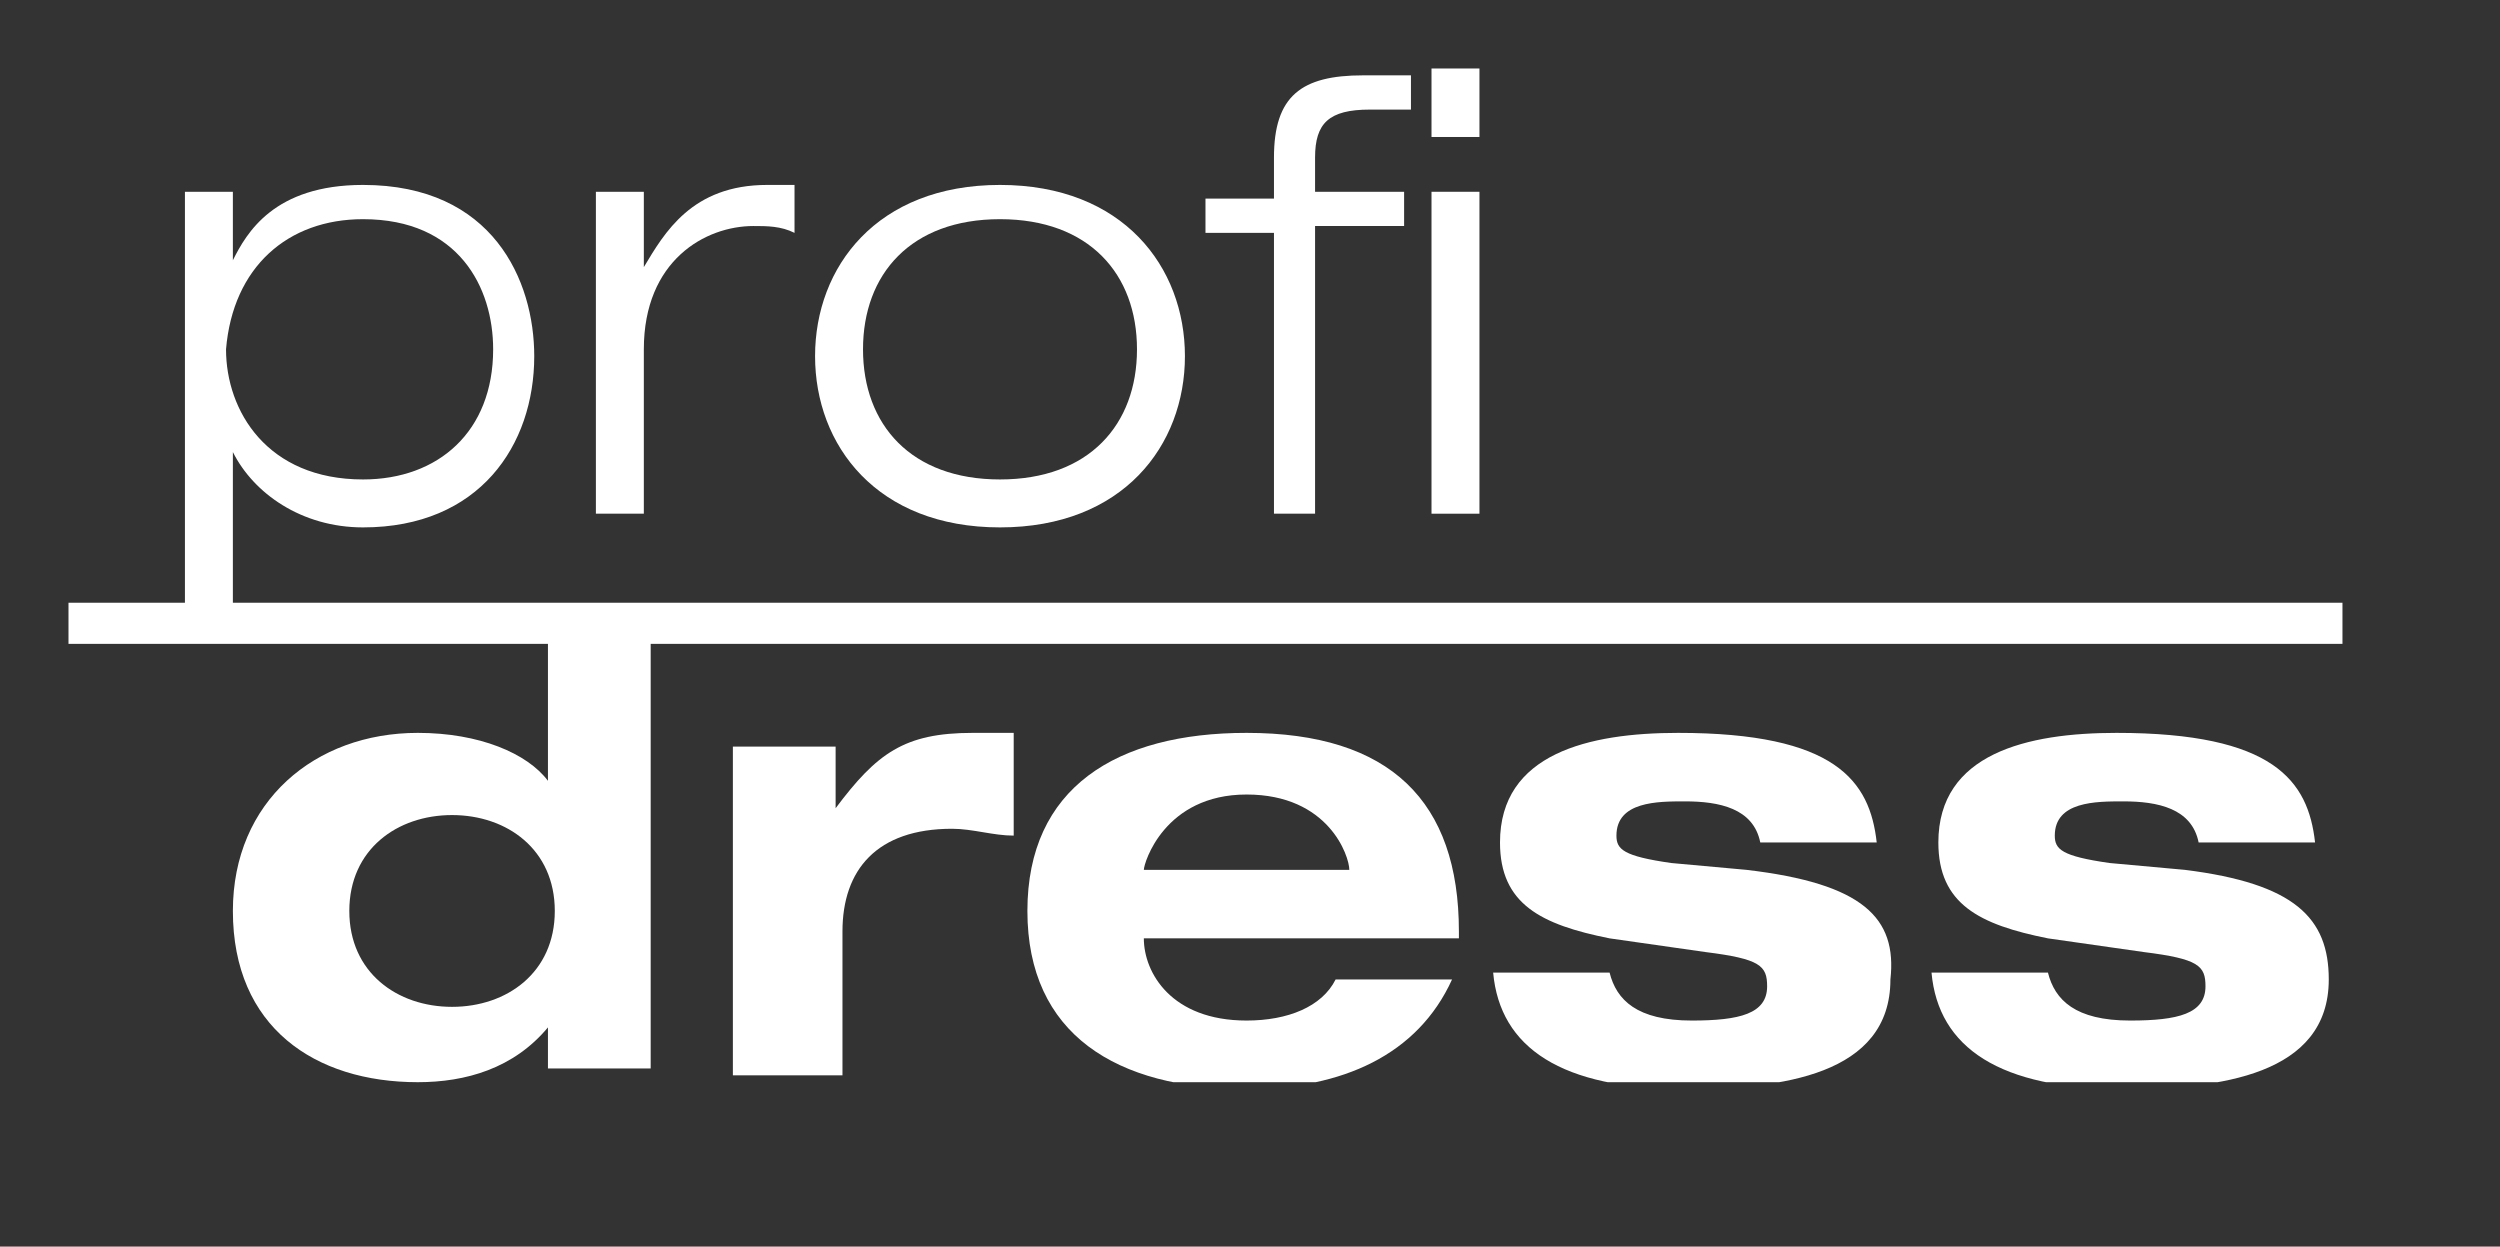
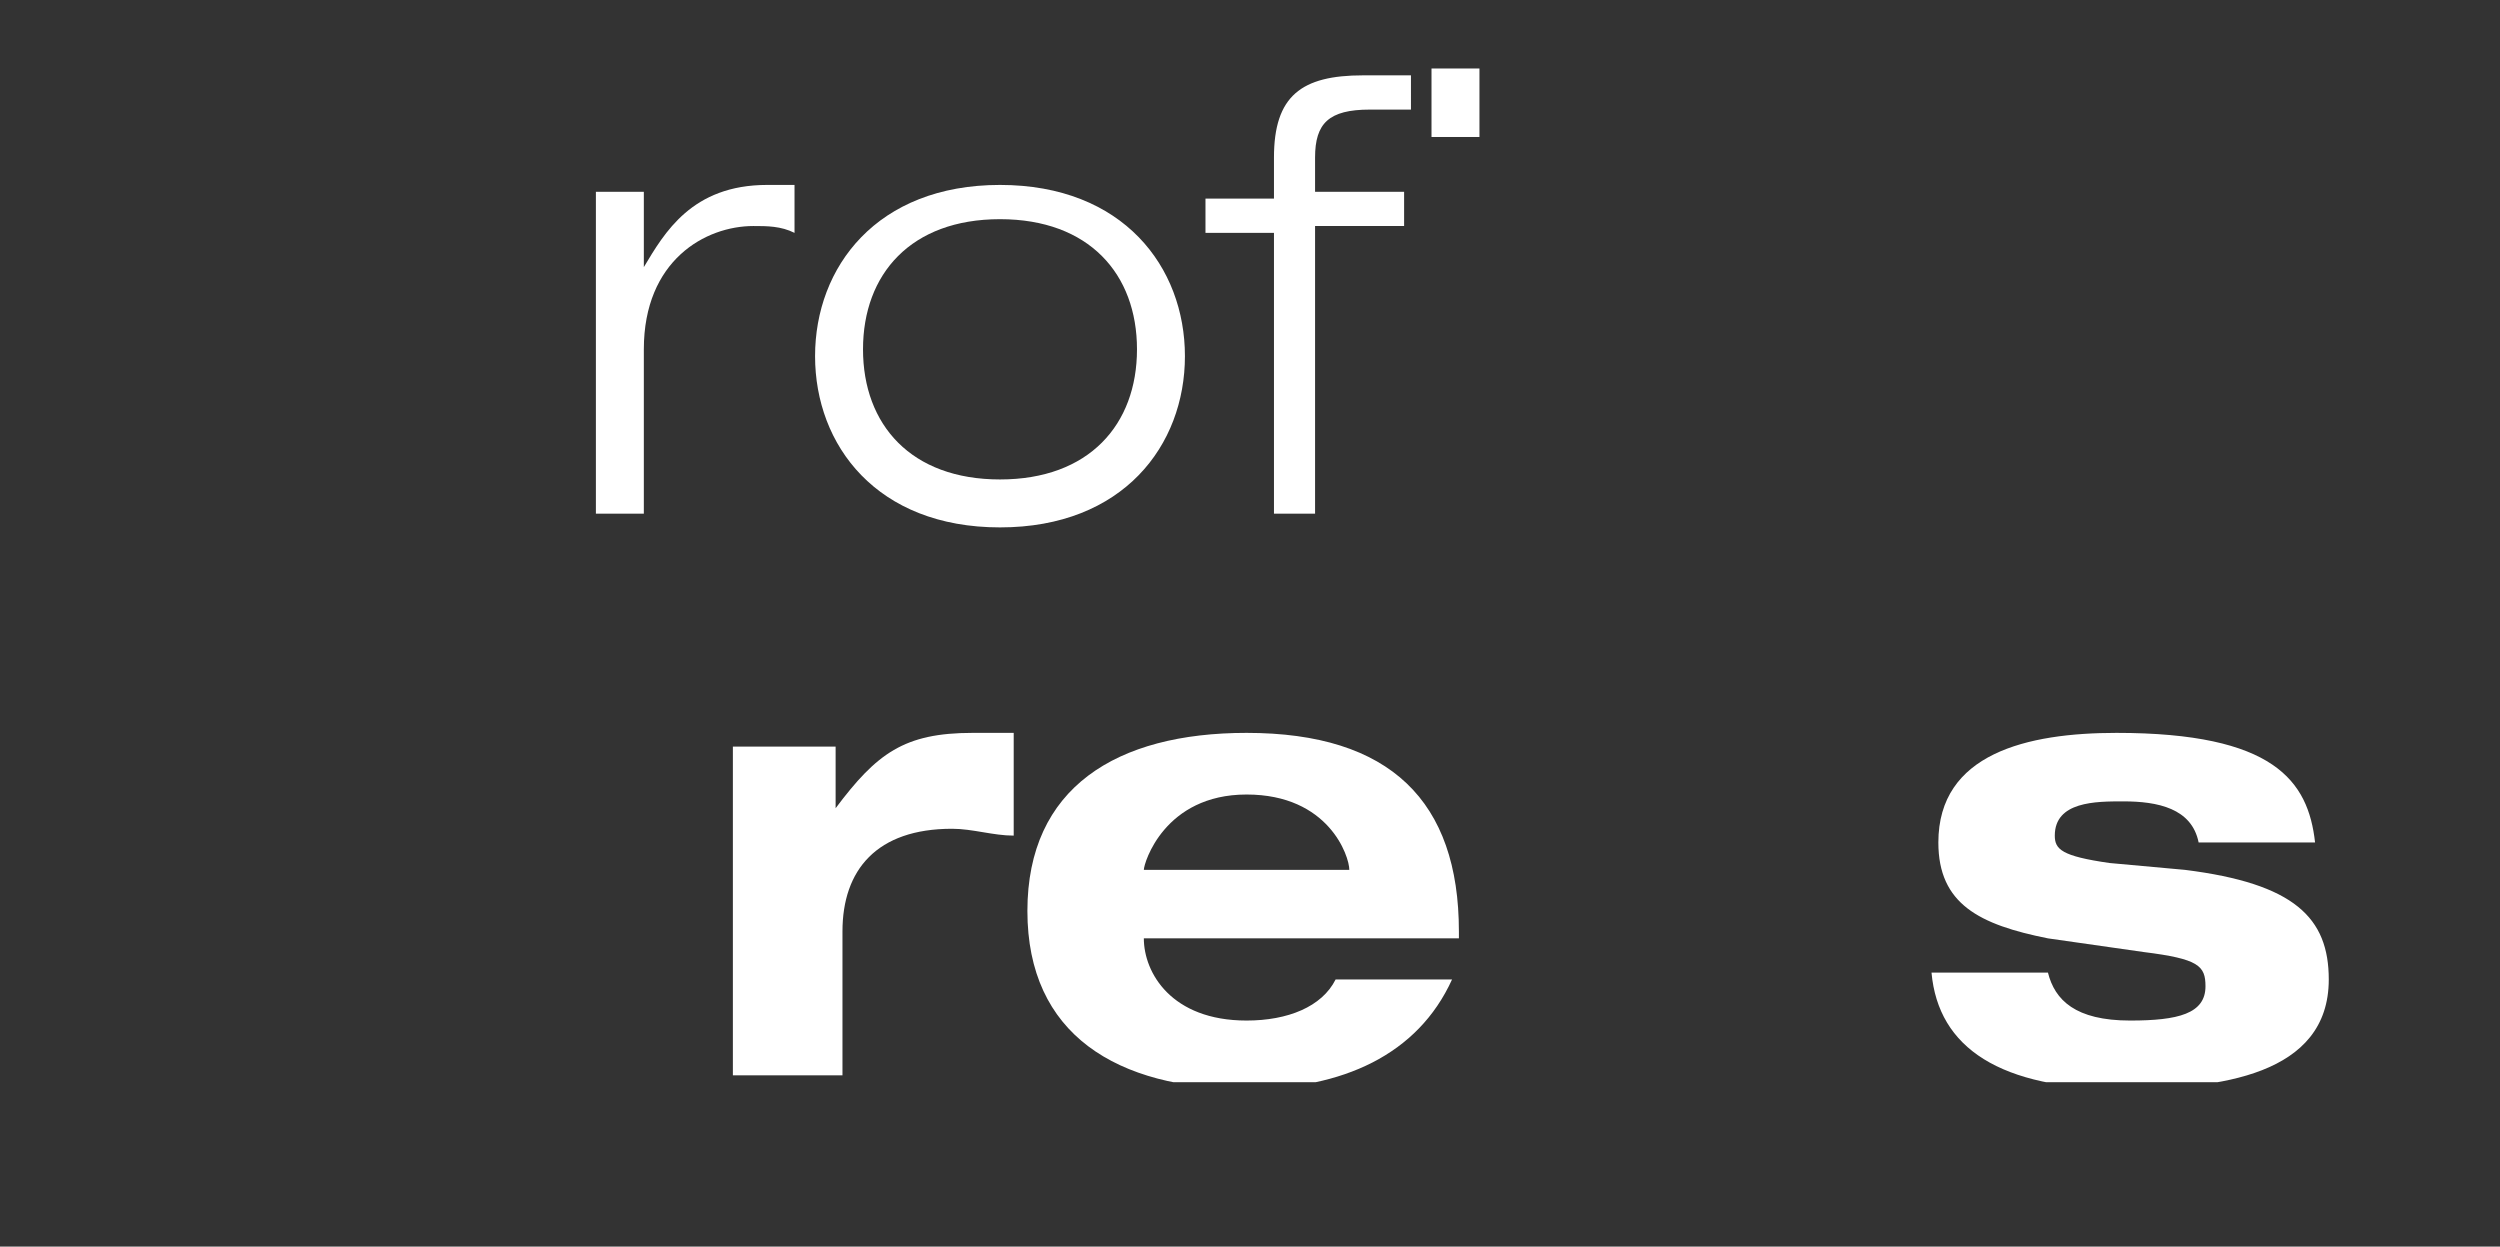
<svg xmlns="http://www.w3.org/2000/svg" xmlns:xlink="http://www.w3.org/1999/xlink" version="1.1" id="Ebene_1" x="0px" y="0px" viewBox="0 0 36.5 18.2" style="enable-background:new 0 0 36.5 18.2;" xml:space="preserve">
  <rect x="0" y="0" width="36.5" height="18.2" fill="#333333" stroke="none" />
  <style type="text/css">
	.st0{clip-path:url(#SVGID_2_);fill:#FFFFFF;}
	.st1{fill:#FFFFFF;}
	.st2{clip-path:url(#SVGID_4_);fill:#FFFFFF;}
</style>
  <g>
    <defs>
      <rect id="SVGID_1_" x="1" y="1" width="33.3" height="14.8" />
    </defs>
    <clipPath id="SVGID_2_">
      <use xlink:href="#SVGID_1_" style="overflow:visible;" />
    </clipPath>
    <path class="st0" d="M12.2,11.8L12.2,11.8l0-0.9h-1.5v4.8h1.6v-2.1c0-0.9,0.5-1.5,1.6-1.5c0.3,0,0.6,0.1,0.9,0.1v-1.5   c-0.2,0-0.4,0-0.6,0C13.2,10.7,12.8,11,12.2,11.8" />
    <path class="st0" d="M19.7,12.7h-3v0c0-0.1,0.3-1.1,1.5-1.1C19.4,11.6,19.7,12.5,19.7,12.7L19.7,12.7z M18.2,10.7   c-1.9,0-3.2,0.8-3.2,2.6c0,1.8,1.3,2.6,3.2,2.6c1.4,0,2.5-0.5,3-1.6h-1.7c-0.2,0.4-0.7,0.6-1.3,0.6c-1.1,0-1.5-0.7-1.5-1.2v0h4.6   v-0.1C21.3,11.7,20.3,10.7,18.2,10.7" />
-     <path class="st0" d="M25.5,12.7l-1.1-0.1c-0.7-0.1-0.8-0.2-0.8-0.4c0-0.5,0.6-0.5,1-0.5c0.5,0,1,0.1,1.1,0.6h1.7   c-0.1-0.9-0.6-1.6-2.9-1.6c-1.3,0-2.6,0.3-2.6,1.6c0,0.9,0.6,1.2,1.6,1.4l1.4,0.2c0.8,0.1,0.9,0.2,0.9,0.5c0,0.4-0.4,0.5-1.1,0.5   c-0.8,0-1.1-0.3-1.2-0.7h-1.7c0.1,1.1,1,1.7,2.8,1.7c1.4,0,3-0.2,3-1.6C27.7,13.4,27.2,12.9,25.5,12.7" />
    <path class="st0" d="M31.9,12.7l-1.1-0.1c-0.7-0.1-0.8-0.2-0.8-0.4c0-0.5,0.6-0.5,1-0.5c0.5,0,1,0.1,1.1,0.6h1.7   c-0.1-0.9-0.6-1.6-2.9-1.6c-1.3,0-2.6,0.3-2.6,1.6c0,0.9,0.6,1.2,1.6,1.4l1.4,0.2c0.8,0.1,0.9,0.2,0.9,0.5c0,0.4-0.4,0.5-1.1,0.5   c-0.8,0-1.1-0.3-1.2-0.7h-1.7c0.1,1.1,1,1.7,2.8,1.7c1.4,0,3-0.2,3-1.6C34,13.4,33.5,12.9,31.9,12.7" />
    <path class="st0" d="M9.4,5.1c0-1.3,0.9-1.8,1.6-1.8c0.2,0,0.4,0,0.6,0.1V2.7c-0.1,0-0.2,0-0.4,0c-1.1,0-1.5,0.7-1.8,1.2h0V2.8H8.7   v4.7h0.7V5.1z" />
    <path class="st0" d="M14.6,3.2c1.3,0,2,0.8,2,1.9s-0.7,1.9-2,1.9s-2-0.8-2-1.9S13.3,3.2,14.6,3.2 M14.6,7.7c1.8,0,2.7-1.2,2.7-2.5   s-0.9-2.5-2.7-2.5s-2.7,1.2-2.7,2.5S12.8,7.7,14.6,7.7" />
    <path class="st0" d="M18.5,7.5h0.7V3.3h1.3V2.8h-1.3V2.3c0-0.5,0.2-0.7,0.8-0.7c0.2,0,0.4,0,0.6,0V1.1c-0.2,0-0.5,0-0.7,0   c-0.9,0-1.3,0.3-1.3,1.2v0.6h-1v0.5h1V7.5z" />
  </g>
-   <rect x="20.9" y="2.8" class="st1" width="0.7" height="4.7" />
  <rect x="20.9" y="1" class="st1" width="0.7" height="1" />
  <g>
    <defs>
-       <rect id="SVGID_3_" x="1" y="1" width="33.3" height="14.8" />
-     </defs>
+       </defs>
    <clipPath id="SVGID_4_">
      <use xlink:href="#SVGID_3_" style="overflow:visible;" />
    </clipPath>
    <path class="st2" d="M6.6,14.7c-0.8,0-1.5-0.5-1.5-1.4c0-0.9,0.7-1.4,1.5-1.4c0.8,0,1.5,0.5,1.5,1.4C8.1,14.2,7.4,14.7,6.6,14.7    M5.3,3.2c1.4,0,1.9,1,1.9,1.9c0,1.2-0.8,1.9-1.9,1.9c-1.4,0-2-1-2-1.9C3.4,3.9,4.2,3.2,5.3,3.2 M3.4,8.8V6.6h0   c0.3,0.6,1,1.1,1.9,1.1c1.7,0,2.5-1.2,2.5-2.5c0-1.1-0.6-2.5-2.5-2.5C4,2.7,3.6,3.4,3.4,3.8h0V2.8H2.7v6H1v0.6h7v2h0   c-0.3-0.4-1-0.7-1.9-0.7c-1.5,0-2.7,1-2.7,2.6c0,1.7,1.2,2.5,2.7,2.5c0.7,0,1.4-0.2,1.9-0.8h0v0.6h1.5V9.4h24.7V8.8H3.4z" />
  </g>
</svg>